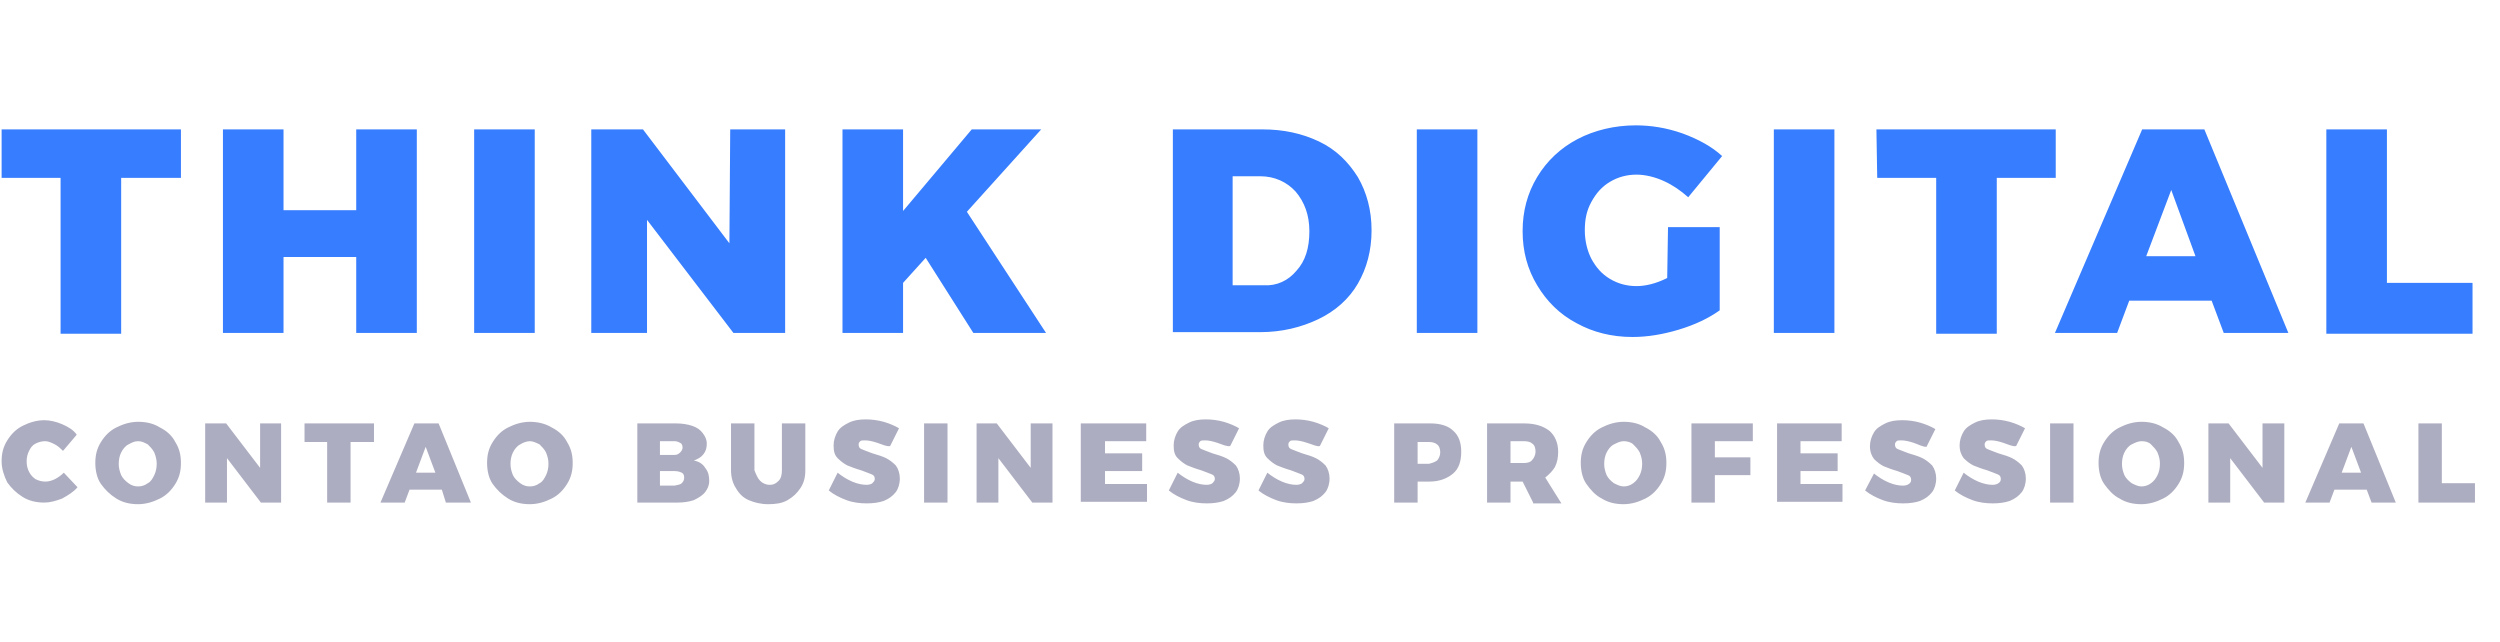
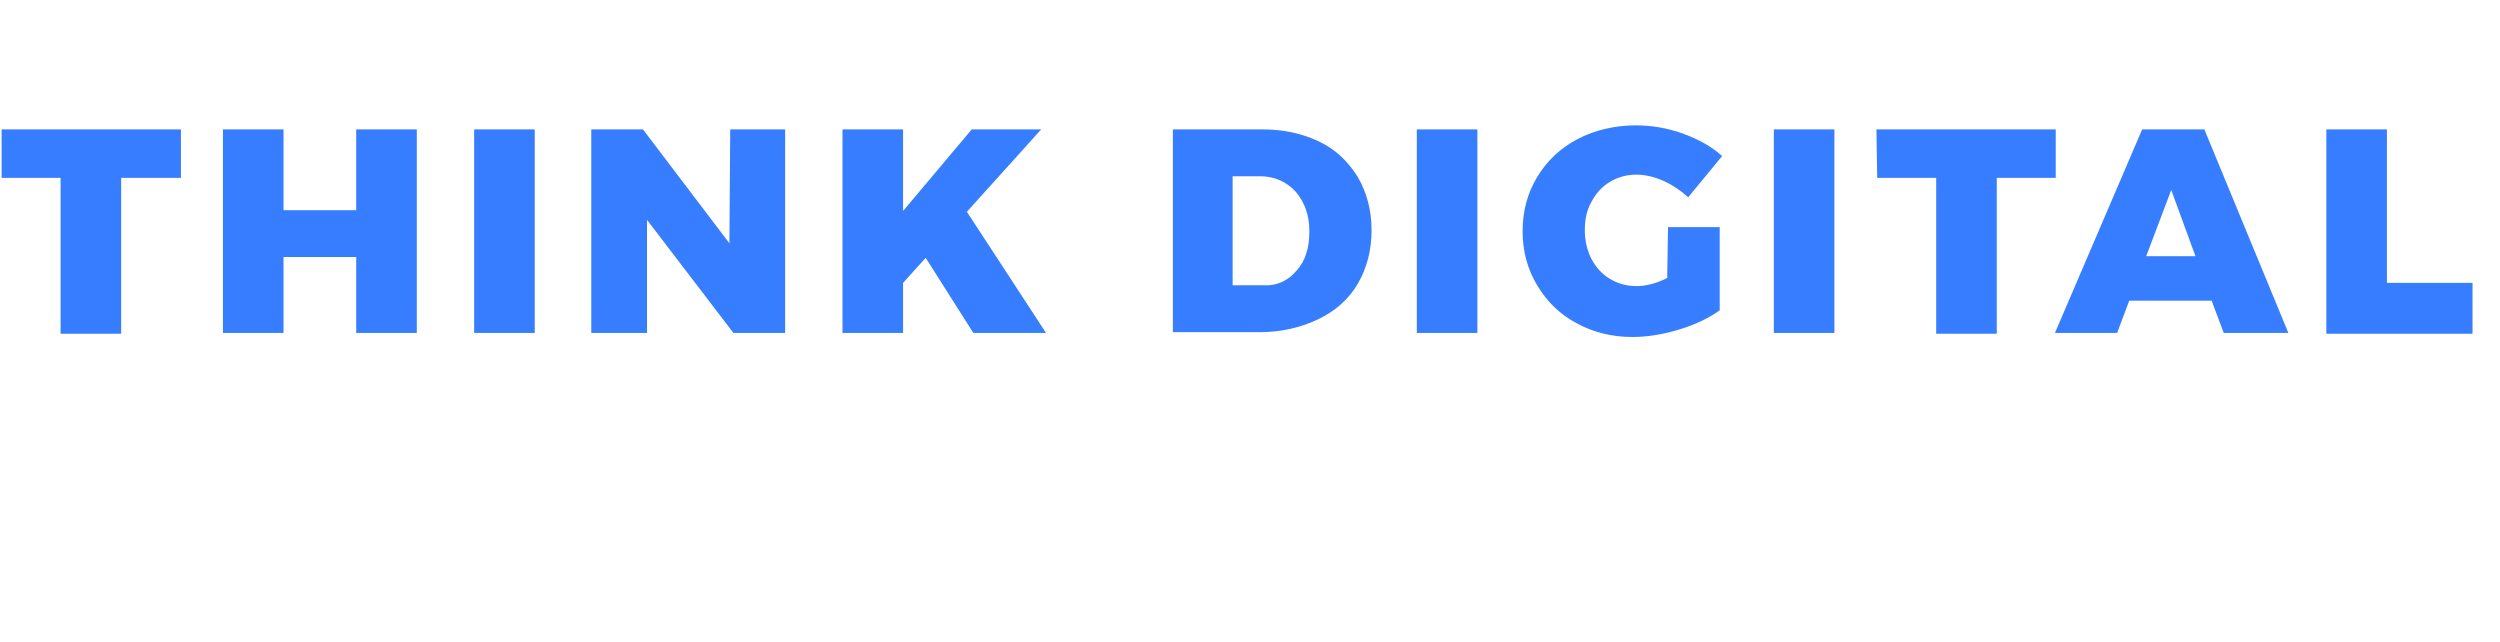
<svg xmlns="http://www.w3.org/2000/svg" version="1.1" id="Ebene_1" viewBox="0 0 309.5 79.2" style="enable-background:new 0 0 309.5 79.2;" xml:space="preserve" width="300" height="77">
  <g>
    <path fill="#377dff" d="M0.2,15.9h22.2v6H15v19.3H7.5V21.9H0.2C0.2,21.9,0.2,15.9,0.2,15.9z M27.6,15.9h7.5v10h9v-10h7.5v25.2h-7.5   v-9.4h-9v9.4h-7.5C27.6,41.1,27.6,15.9,27.6,15.9z M58.7,15.9h7.5v25.2h-7.5C58.7,41.1,58.7,15.9,58.7,15.9z M90.4,15.9h6.8v25.2   h-6.4l-10.7-14v14h-6.9V15.9h6.4L90.3,30L90.4,15.9L90.4,15.9z M129.5,41.1h-9l-5.9-9.3l-2.8,3.1v6.2h-7.5V15.9h7.5V26l8.5-10.1   h8.6l-9.2,10.2C119.7,26.1,129.5,41.1,129.5,41.1z M163.3,17.4c2.1,1,3.6,2.5,4.8,4.4c1.1,1.9,1.7,4.1,1.7,6.6s-0.6,4.7-1.7,6.6   s-2.8,3.4-4.9,4.4c-2.1,1-4.5,1.6-7.2,1.6h-10.8V15.9h11.1C158.9,15.9,161.2,16.4,163.3,17.4L163.3,17.4z M160.5,33.4   c1.1-1.2,1.6-2.8,1.6-4.9c0-2-0.6-3.6-1.7-4.9c-1.1-1.2-2.6-1.9-4.4-1.9h-3.4v13.5h3.8C158.1,35.3,159.5,34.6,160.5,33.4   L160.5,33.4z M175.4,15.9h7.5v25.2h-7.5V15.9z M206.5,28h6.4v10.3c-1.4,1-3.1,1.8-5.1,2.4c-2,0.6-3.9,0.9-5.7,0.9   c-2.6,0-4.9-0.6-6.9-1.7c-2.1-1.1-3.7-2.7-4.9-4.7s-1.8-4.2-1.8-6.7s0.6-4.7,1.8-6.7s2.9-3.6,5-4.7s4.6-1.7,7.2-1.7   c1.9,0,3.8,0.3,5.8,1c1.9,0.7,3.6,1.6,4.9,2.8l-4.2,5.1c-0.9-0.8-1.9-1.5-3-2s-2.3-0.8-3.4-0.8c-1.2,0-2.3,0.3-3.3,0.9   c-1,0.6-1.7,1.4-2.3,2.5c-0.6,1.1-0.8,2.2-0.8,3.5c0,1.3,0.3,2.5,0.8,3.5c0.6,1.1,1.3,1.9,2.3,2.5s2.1,0.9,3.3,0.9   c1.1,0,2.4-0.3,3.8-1L206.5,28L206.5,28z M219.6,15.9h7.5v25.2h-7.5V15.9z M232.3,15.9h22.2v6h-7.3v19.3h-7.5V21.9h-7.3L232.3,15.9   L232.3,15.9z M275.3,41.1l-1.5-4h-10.2l-1.5,4h-7.7l10.8-25.2h7.7l10.4,25.2H275.3z M265.7,31.6h6.1l-3-8.2L265.7,31.6z M288,15.9   h7.5v19h10.6v6.3H288V15.9z" />
  </g>
  <g>
-     <path fill="#ADADC1" d="M6.8,54.9c-0.4-0.2-0.8-0.4-1.2-0.4c-0.4,0-0.8,0.1-1.2,0.3C4,55,3.8,55.3,3.6,55.7S3.3,56.5,3.3,57   s0.1,0.9,0.3,1.3c0.2,0.4,0.5,0.7,0.8,0.9c0.4,0.2,0.8,0.3,1.2,0.3c0.4,0,0.8-0.1,1.2-0.3c0.4-0.2,0.8-0.5,1.1-0.8l1.7,1.8   c-0.5,0.6-1.2,1-1.9,1.4c-0.8,0.3-1.5,0.5-2.2,0.5c-1,0-1.9-0.2-2.7-0.7s-1.4-1.1-1.9-1.8c-0.4-0.8-0.7-1.7-0.7-2.6   c0-1,0.2-1.8,0.7-2.6S2,53,2.8,52.6s1.7-0.7,2.7-0.7c0.7,0,1.5,0.2,2.2,0.5s1.4,0.7,1.8,1.3l-1.7,2C7.6,55.5,7.2,55.1,6.8,54.9z    M19.8,52.8c0.8,0.4,1.5,1,1.9,1.8c0.5,0.8,0.7,1.6,0.7,2.6s-0.2,1.8-0.7,2.6s-1.1,1.4-1.9,1.8c-0.8,0.4-1.7,0.7-2.7,0.7   s-1.9-0.2-2.7-0.7s-1.4-1.1-1.9-1.8s-0.7-1.7-0.7-2.6c0-1,0.2-1.8,0.7-2.6s1.1-1.4,1.9-1.8s1.7-0.7,2.7-0.7S19,52.3,19.8,52.8z    M15.9,54.9c-0.4,0.2-0.7,0.6-0.9,1s-0.3,0.9-0.3,1.4s0.1,0.9,0.3,1.4c0.2,0.4,0.5,0.7,0.9,1s0.8,0.4,1.2,0.4   c0.4,0,0.8-0.1,1.2-0.4c0.4-0.2,0.6-0.6,0.8-1s0.3-0.9,0.3-1.4s-0.1-0.9-0.3-1.4c-0.2-0.4-0.5-0.7-0.8-1c-0.4-0.2-0.7-0.4-1.2-0.4   S16.3,54.7,15.9,54.9z M32.1,52.3h2.7v9.8h-2.5l-4.2-5.5v5.5h-2.7v-9.8H28l4.2,5.5v-5.5H32.1z M37.7,52.3h8.6v2.3h-2.9v7.5h-2.9   v-7.5h-2.8V52.3z M55.2,62.1l-0.5-1.6h-4l-0.6,1.6h-3l4.2-9.8h3l4,9.8C58.3,62.1,55.2,62.1,55.2,62.1z M51.5,58.4h2.4l-1.2-3.2   L51.5,58.4z M68.3,52.8c0.8,0.4,1.5,1,1.9,1.8c0.5,0.8,0.7,1.6,0.7,2.6s-0.2,1.8-0.7,2.6s-1.1,1.4-1.9,1.8   c-0.8,0.4-1.7,0.7-2.7,0.7s-1.9-0.2-2.7-0.7s-1.4-1.1-1.9-1.8s-0.7-1.7-0.7-2.6c0-1,0.2-1.8,0.7-2.6s1.1-1.4,1.9-1.8   s1.7-0.7,2.7-0.7C66.5,52.1,67.5,52.3,68.3,52.8z M64.4,54.9c-0.4,0.2-0.7,0.6-0.9,1s-0.3,0.9-0.3,1.4s0.1,0.9,0.3,1.4   c0.2,0.4,0.5,0.7,0.9,1s0.8,0.4,1.2,0.4c0.4,0,0.8-0.1,1.2-0.4c0.4-0.2,0.6-0.6,0.8-1s0.3-0.9,0.3-1.4s-0.1-0.9-0.3-1.4   c-0.2-0.4-0.5-0.7-0.8-1c-0.4-0.2-0.8-0.4-1.2-0.4S64.7,54.7,64.4,54.9z M85.7,52.6c0.6,0.2,1,0.5,1.3,0.9s0.5,0.8,0.5,1.3   s-0.1,0.9-0.4,1.3s-0.7,0.6-1.2,0.8c0.6,0.1,1.1,0.4,1.4,0.9c0.4,0.5,0.5,1,0.5,1.6s-0.2,1-0.5,1.4s-0.8,0.7-1.4,1   c-0.6,0.2-1.3,0.3-2,0.3h-5v-9.8h4.8C84.4,52.3,85.1,52.4,85.7,52.6z M84.2,55.9c0.2-0.2,0.3-0.4,0.3-0.6c0-0.3-0.1-0.5-0.3-0.6   s-0.4-0.2-0.7-0.2h-1.8v1.7h1.8C83.8,56.2,84,56.1,84.2,55.9z M84.4,59.7c0.2-0.2,0.3-0.4,0.3-0.7s-0.1-0.5-0.3-0.6   s-0.5-0.2-0.9-0.2h-1.8V60h1.8C83.9,59.9,84.2,59.9,84.4,59.7z M94.1,59.4c0.3,0.3,0.7,0.5,1.2,0.5s0.8-0.2,1.1-0.5   s0.4-0.8,0.4-1.3v-5.8h2.9v5.8c0,0.9-0.2,1.6-0.6,2.2c-0.4,0.6-0.9,1.1-1.6,1.5s-1.5,0.5-2.4,0.5s-1.7-0.2-2.4-0.5   s-1.2-0.8-1.6-1.5c-0.4-0.6-0.6-1.4-0.6-2.2v-5.8h2.9v5.8C93.6,58.6,93.8,59.1,94.1,59.4z M108.6,54.7c-0.6-0.2-1.1-0.3-1.5-0.3   c-0.3,0-0.5,0-0.6,0.1s-0.2,0.2-0.2,0.4c0,0.3,0.1,0.5,0.4,0.6s0.7,0.3,1.3,0.5c0.7,0.2,1.3,0.4,1.7,0.6c0.4,0.2,0.8,0.5,1.2,0.9   c0.3,0.4,0.5,1,0.5,1.6c0,0.7-0.2,1.3-0.5,1.7c-0.4,0.5-0.8,0.8-1.5,1.1c-0.6,0.2-1.3,0.3-2.1,0.3s-1.7-0.1-2.5-0.4   c-0.8-0.3-1.6-0.7-2.2-1.2l1.1-2.2c0.5,0.4,1.1,0.8,1.8,1.1c0.7,0.3,1.3,0.4,1.8,0.4c0.3,0,0.6-0.1,0.7-0.2s0.3-0.3,0.3-0.5   c0-0.3-0.1-0.5-0.4-0.6s-0.7-0.3-1.3-0.5c-0.7-0.2-1.2-0.4-1.7-0.6c-0.4-0.2-0.8-0.5-1.2-0.9s-0.5-0.9-0.5-1.6   c0-0.6,0.2-1.2,0.5-1.7s0.8-0.8,1.4-1.1s1.3-0.4,2.1-0.4c0.7,0,1.5,0.1,2.2,0.3s1.4,0.5,1.9,0.8l-1.1,2.2   C109.8,55.2,109.2,54.9,108.6,54.7L108.6,54.7z M114.4,52.3h2.9v9.8h-2.9V52.3z M127.6,52.3h2.7v9.8h-2.5l-4.2-5.5v5.5h-2.7v-9.8   h2.5l4.2,5.5C127.6,57.8,127.6,52.3,127.6,52.3z M133.9,52.3h8v2.2h-5.1V56h4.6v2.2h-4.6v1.6h5.2V62h-8.2v-9.7H133.9z M150.7,54.7   c-0.6-0.2-1.1-0.3-1.5-0.3c-0.3,0-0.5,0-0.6,0.1s-0.2,0.2-0.2,0.4c0,0.3,0.1,0.5,0.4,0.6c0.3,0.1,0.7,0.3,1.3,0.5   c0.7,0.2,1.3,0.4,1.7,0.6c0.4,0.2,0.8,0.5,1.2,0.9c0.3,0.4,0.5,1,0.5,1.6c0,0.7-0.2,1.3-0.5,1.7c-0.4,0.5-0.8,0.8-1.5,1.1   c-0.6,0.2-1.3,0.3-2.1,0.3s-1.7-0.1-2.5-0.4c-0.8-0.3-1.6-0.7-2.2-1.2l1.1-2.2c0.5,0.4,1.1,0.8,1.8,1.1s1.3,0.4,1.8,0.4   c0.3,0,0.6-0.1,0.7-0.2s0.3-0.3,0.3-0.5c0-0.3-0.1-0.5-0.4-0.6c-0.3-0.1-0.7-0.3-1.3-0.5c-0.7-0.2-1.2-0.4-1.7-0.6   c-0.4-0.2-0.8-0.5-1.2-0.9s-0.5-0.9-0.5-1.6c0-0.6,0.2-1.2,0.5-1.7s0.8-0.8,1.4-1.1c0.6-0.3,1.3-0.4,2.1-0.4c0.7,0,1.5,0.1,2.2,0.3   s1.4,0.5,1.9,0.8l-1.1,2.2C151.9,55.2,151.3,54.9,150.7,54.7L150.7,54.7z M161.8,54.7c-0.6-0.2-1.1-0.3-1.5-0.3   c-0.3,0-0.5,0-0.6,0.1s-0.2,0.2-0.2,0.4c0,0.3,0.1,0.5,0.4,0.6c0.3,0.1,0.7,0.3,1.3,0.5c0.7,0.2,1.3,0.4,1.7,0.6   c0.4,0.2,0.8,0.5,1.2,0.9c0.3,0.4,0.5,1,0.5,1.6c0,0.7-0.2,1.3-0.5,1.7c-0.4,0.5-0.8,0.8-1.5,1.1c-0.6,0.2-1.3,0.3-2.1,0.3   s-1.7-0.1-2.5-0.4c-0.8-0.3-1.6-0.7-2.2-1.2l1.1-2.2c0.5,0.4,1.1,0.8,1.8,1.1s1.3,0.4,1.8,0.4c0.3,0,0.6-0.1,0.7-0.2   s0.3-0.3,0.3-0.5c0-0.3-0.1-0.5-0.4-0.6c-0.3-0.1-0.7-0.3-1.3-0.5c-0.7-0.2-1.2-0.4-1.7-0.6c-0.4-0.2-0.8-0.5-1.2-0.9   s-0.5-0.9-0.5-1.6c0-0.6,0.2-1.2,0.5-1.7s0.8-0.8,1.4-1.1c0.6-0.3,1.3-0.4,2.1-0.4c0.7,0,1.5,0.1,2.2,0.3s1.4,0.5,1.9,0.8l-1.1,2.2   C163,55.2,162.5,54.9,161.8,54.7L161.8,54.7z M179.9,53.2c0.7,0.6,1,1.5,1,2.6c0,1.2-0.3,2.1-1,2.7c-0.7,0.6-1.7,1-2.9,1h-1.5v2.6   h-2.9v-9.8h4.5C178.3,52.3,179.3,52.6,179.9,53.2L179.9,53.2z M177.9,56.9c0.2-0.2,0.4-0.6,0.4-1s-0.1-0.8-0.4-1   c-0.2-0.2-0.6-0.3-1-0.3h-1.4v2.7h1.4C177.3,57.2,177.6,57.1,177.9,56.9z M189.8,62.1l-1.3-2.6H187v2.6h-2.9v-9.8h4.6   c1.3,0,2.3,0.3,3.1,0.9c0.7,0.6,1.1,1.5,1.1,2.6c0,0.7-0.1,1.3-0.4,1.9c-0.3,0.5-0.7,0.9-1.2,1.3l2,3.2h-3.5L189.8,62.1z M187,57.2   h1.7c0.4,0,0.8-0.1,1-0.4c0.2-0.2,0.4-0.6,0.4-1s-0.1-0.8-0.4-1c-0.2-0.2-0.6-0.3-1-0.3H187V57.2z M203.7,52.8   c0.8,0.4,1.5,1,1.9,1.8c0.5,0.8,0.7,1.6,0.7,2.6s-0.2,1.8-0.7,2.6s-1.1,1.4-1.9,1.8c-0.8,0.4-1.7,0.7-2.7,0.7s-1.9-0.2-2.7-0.7   c-0.8-0.4-1.4-1.1-1.9-1.8s-0.7-1.7-0.7-2.6c0-1,0.2-1.8,0.7-2.6s1.1-1.4,1.9-1.8c0.8-0.4,1.7-0.7,2.7-0.7S202.9,52.3,203.7,52.8z    M199.8,54.9c-0.4,0.2-0.7,0.6-0.9,1s-0.3,0.9-0.3,1.4s0.1,0.9,0.3,1.4c0.2,0.4,0.5,0.7,0.9,1c0.4,0.2,0.8,0.4,1.2,0.4   s0.8-0.1,1.2-0.4s0.6-0.6,0.8-1s0.3-0.9,0.3-1.4s-0.1-0.9-0.3-1.4c-0.2-0.4-0.5-0.7-0.8-1s-0.8-0.4-1.2-0.4S200.2,54.7,199.8,54.9z    M209.4,52.3h7.6v2.2h-4.7v2h4.4v2.2h-4.4v3.4h-2.9L209.4,52.3L209.4,52.3z M220,52.3h8v2.2h-5.1V56h4.6v2.2h-4.6v1.6h5.2V62H220   V52.3z M236.9,54.7c-0.6-0.2-1.1-0.3-1.5-0.3c-0.3,0-0.5,0-0.6,0.1s-0.2,0.2-0.2,0.4c0,0.3,0.1,0.5,0.4,0.6   c0.3,0.1,0.7,0.3,1.3,0.5c0.7,0.2,1.3,0.4,1.7,0.6c0.4,0.2,0.8,0.5,1.2,0.9c0.3,0.4,0.5,1,0.5,1.6c0,0.7-0.2,1.3-0.5,1.7   c-0.4,0.5-0.8,0.8-1.5,1.1c-0.6,0.2-1.3,0.3-2.1,0.3s-1.7-0.1-2.5-0.4c-0.8-0.3-1.6-0.7-2.2-1.2l1.1-2.1c0.5,0.4,1.1,0.8,1.8,1.1   s1.3,0.4,1.8,0.4c0.3,0,0.6-0.1,0.7-0.2c0.2-0.1,0.3-0.3,0.3-0.5c0-0.3-0.1-0.5-0.4-0.6c-0.3-0.1-0.7-0.3-1.3-0.5   c-0.7-0.2-1.2-0.4-1.7-0.6c-0.4-0.2-0.8-0.5-1.2-0.9c-0.3-0.4-0.5-0.9-0.5-1.6c0-0.6,0.2-1.2,0.5-1.7s0.8-0.8,1.4-1.1   s1.3-0.4,2.1-0.4c0.7,0,1.5,0.1,2.2,0.3s1.4,0.5,1.9,0.8l-1.1,2.2C238,55.2,237.5,54.9,236.9,54.7z M248,54.7   c-0.6-0.2-1.1-0.3-1.5-0.3c-0.3,0-0.5,0-0.6,0.1s-0.2,0.2-0.2,0.4c0,0.3,0.1,0.5,0.4,0.6c0.3,0.1,0.7,0.3,1.3,0.5   c0.7,0.2,1.3,0.4,1.7,0.6c0.4,0.2,0.8,0.5,1.2,0.9c0.3,0.4,0.5,1,0.5,1.6c0,0.7-0.2,1.3-0.5,1.7c-0.4,0.5-0.8,0.8-1.5,1.1   c-0.6,0.2-1.3,0.3-2.1,0.3s-1.7-0.1-2.5-0.4c-0.8-0.3-1.6-0.7-2.2-1.2l1.1-2.2c0.5,0.4,1.1,0.8,1.8,1.1s1.3,0.4,1.8,0.4   c0.3,0,0.6-0.1,0.7-0.2c0.2-0.1,0.3-0.3,0.3-0.5c0-0.3-0.1-0.5-0.4-0.6c-0.3-0.1-0.7-0.3-1.3-0.5c-0.7-0.2-1.2-0.4-1.7-0.6   c-0.4-0.2-0.8-0.5-1.2-0.9c-0.3-0.4-0.5-0.9-0.5-1.6c0-0.6,0.2-1.2,0.5-1.7s0.8-0.8,1.4-1.1s1.3-0.4,2.1-0.4c0.7,0,1.5,0.1,2.2,0.3   s1.4,0.5,1.9,0.8l-1.1,2.2C249.2,55.2,248.6,54.9,248,54.7L248,54.7z M253.8,52.3h2.9v9.8h-2.9L253.8,52.3L253.8,52.3z M267.8,52.8   c0.8,0.4,1.5,1,1.9,1.8c0.5,0.8,0.7,1.6,0.7,2.6s-0.2,1.8-0.7,2.6s-1.1,1.4-1.9,1.8c-0.8,0.4-1.7,0.7-2.7,0.7s-1.9-0.2-2.7-0.7   c-0.8-0.4-1.4-1.1-1.9-1.8s-0.7-1.7-0.7-2.6c0-1,0.2-1.8,0.7-2.6s1.1-1.4,1.9-1.8c0.8-0.4,1.7-0.7,2.7-0.7S267,52.3,267.8,52.8z    M263.9,54.9c-0.4,0.2-0.7,0.6-0.9,1c-0.2,0.4-0.3,0.9-0.3,1.4s0.1,0.9,0.3,1.4c0.2,0.4,0.5,0.7,0.9,1c0.4,0.2,0.8,0.4,1.2,0.4   c0.4,0,0.8-0.1,1.2-0.4s0.6-0.6,0.8-1s0.3-0.9,0.3-1.4s-0.1-0.9-0.3-1.4c-0.2-0.4-0.5-0.7-0.8-1s-0.7-0.4-1.2-0.4   C264.7,54.5,264.3,54.7,263.9,54.9z M280.1,52.3h2.7v9.8h-2.5l-4.2-5.5v5.5h-2.7v-9.8h2.5l4.2,5.5V52.3z M293.6,62.1l-0.6-1.6h-4   l-0.6,1.6h-3l4.2-9.8h3l4,9.8H293.6z M289.9,58.4h2.4l-1.2-3.2L289.9,58.4L289.9,58.4z M299.4,52.3h2.9v7.4h4.1v2.4h-7   C299.4,62.1,299.4,52.3,299.4,52.3z" />
-   </g>
+     </g>
</svg>